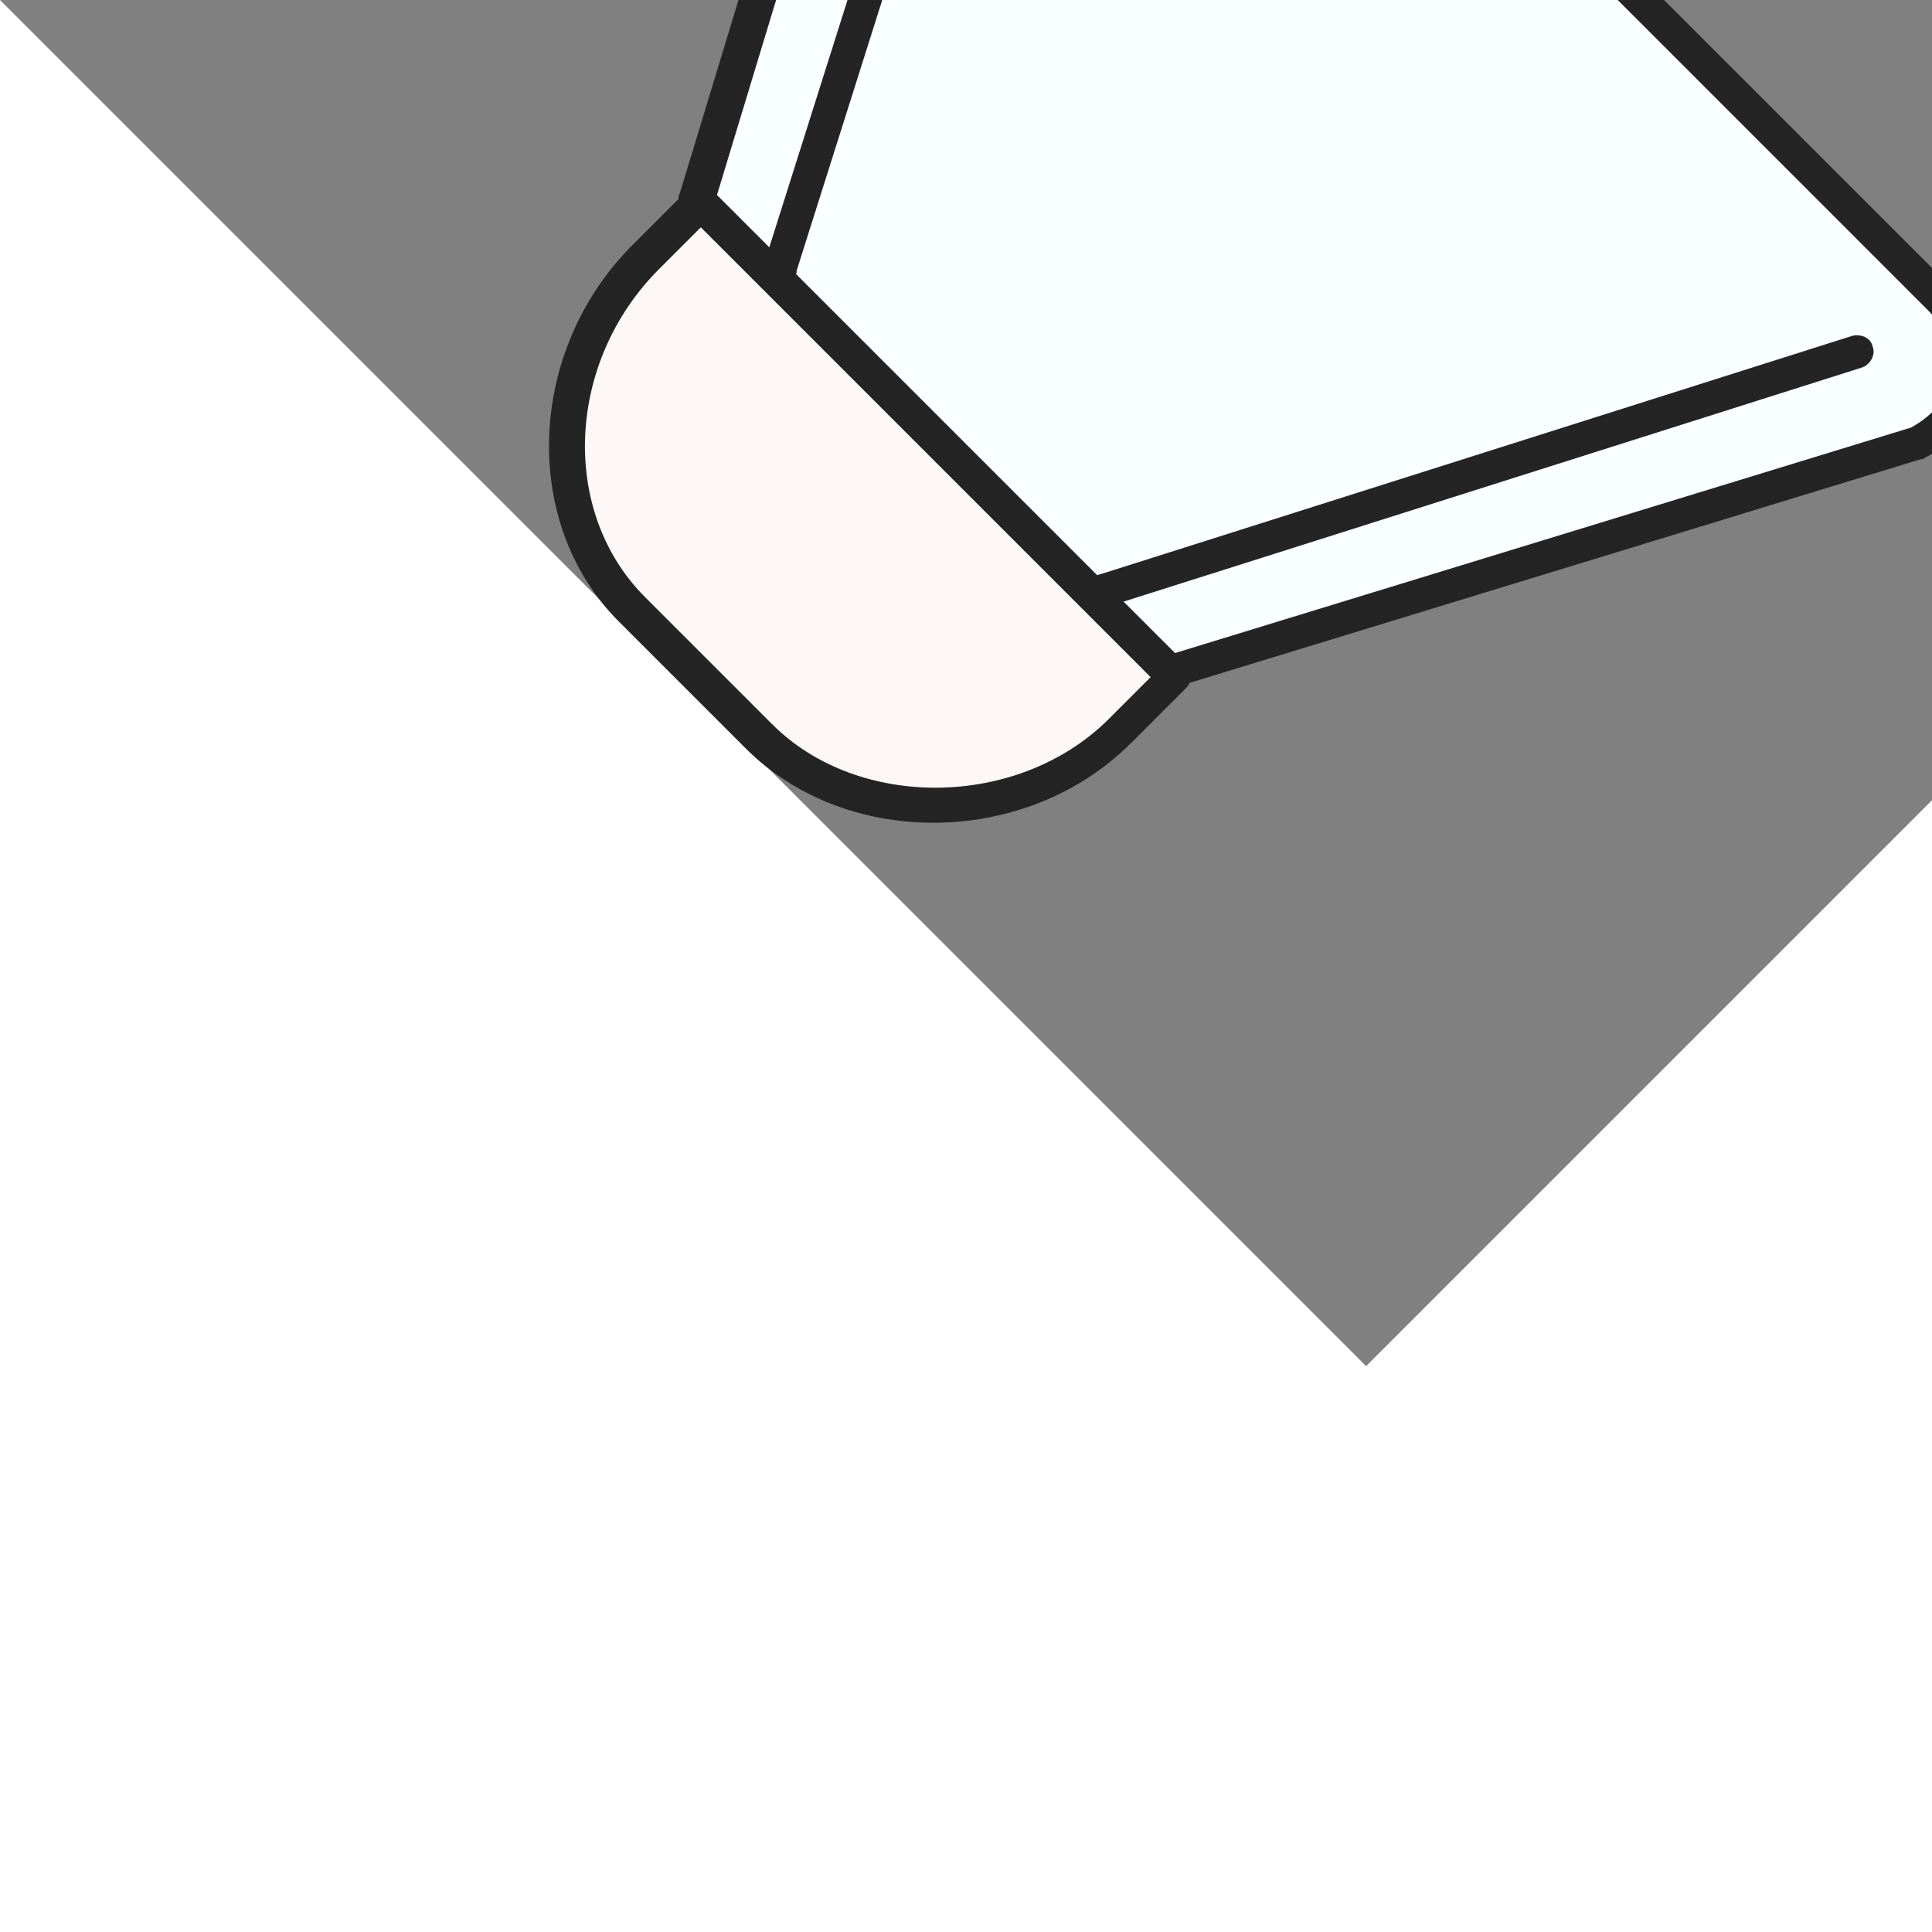
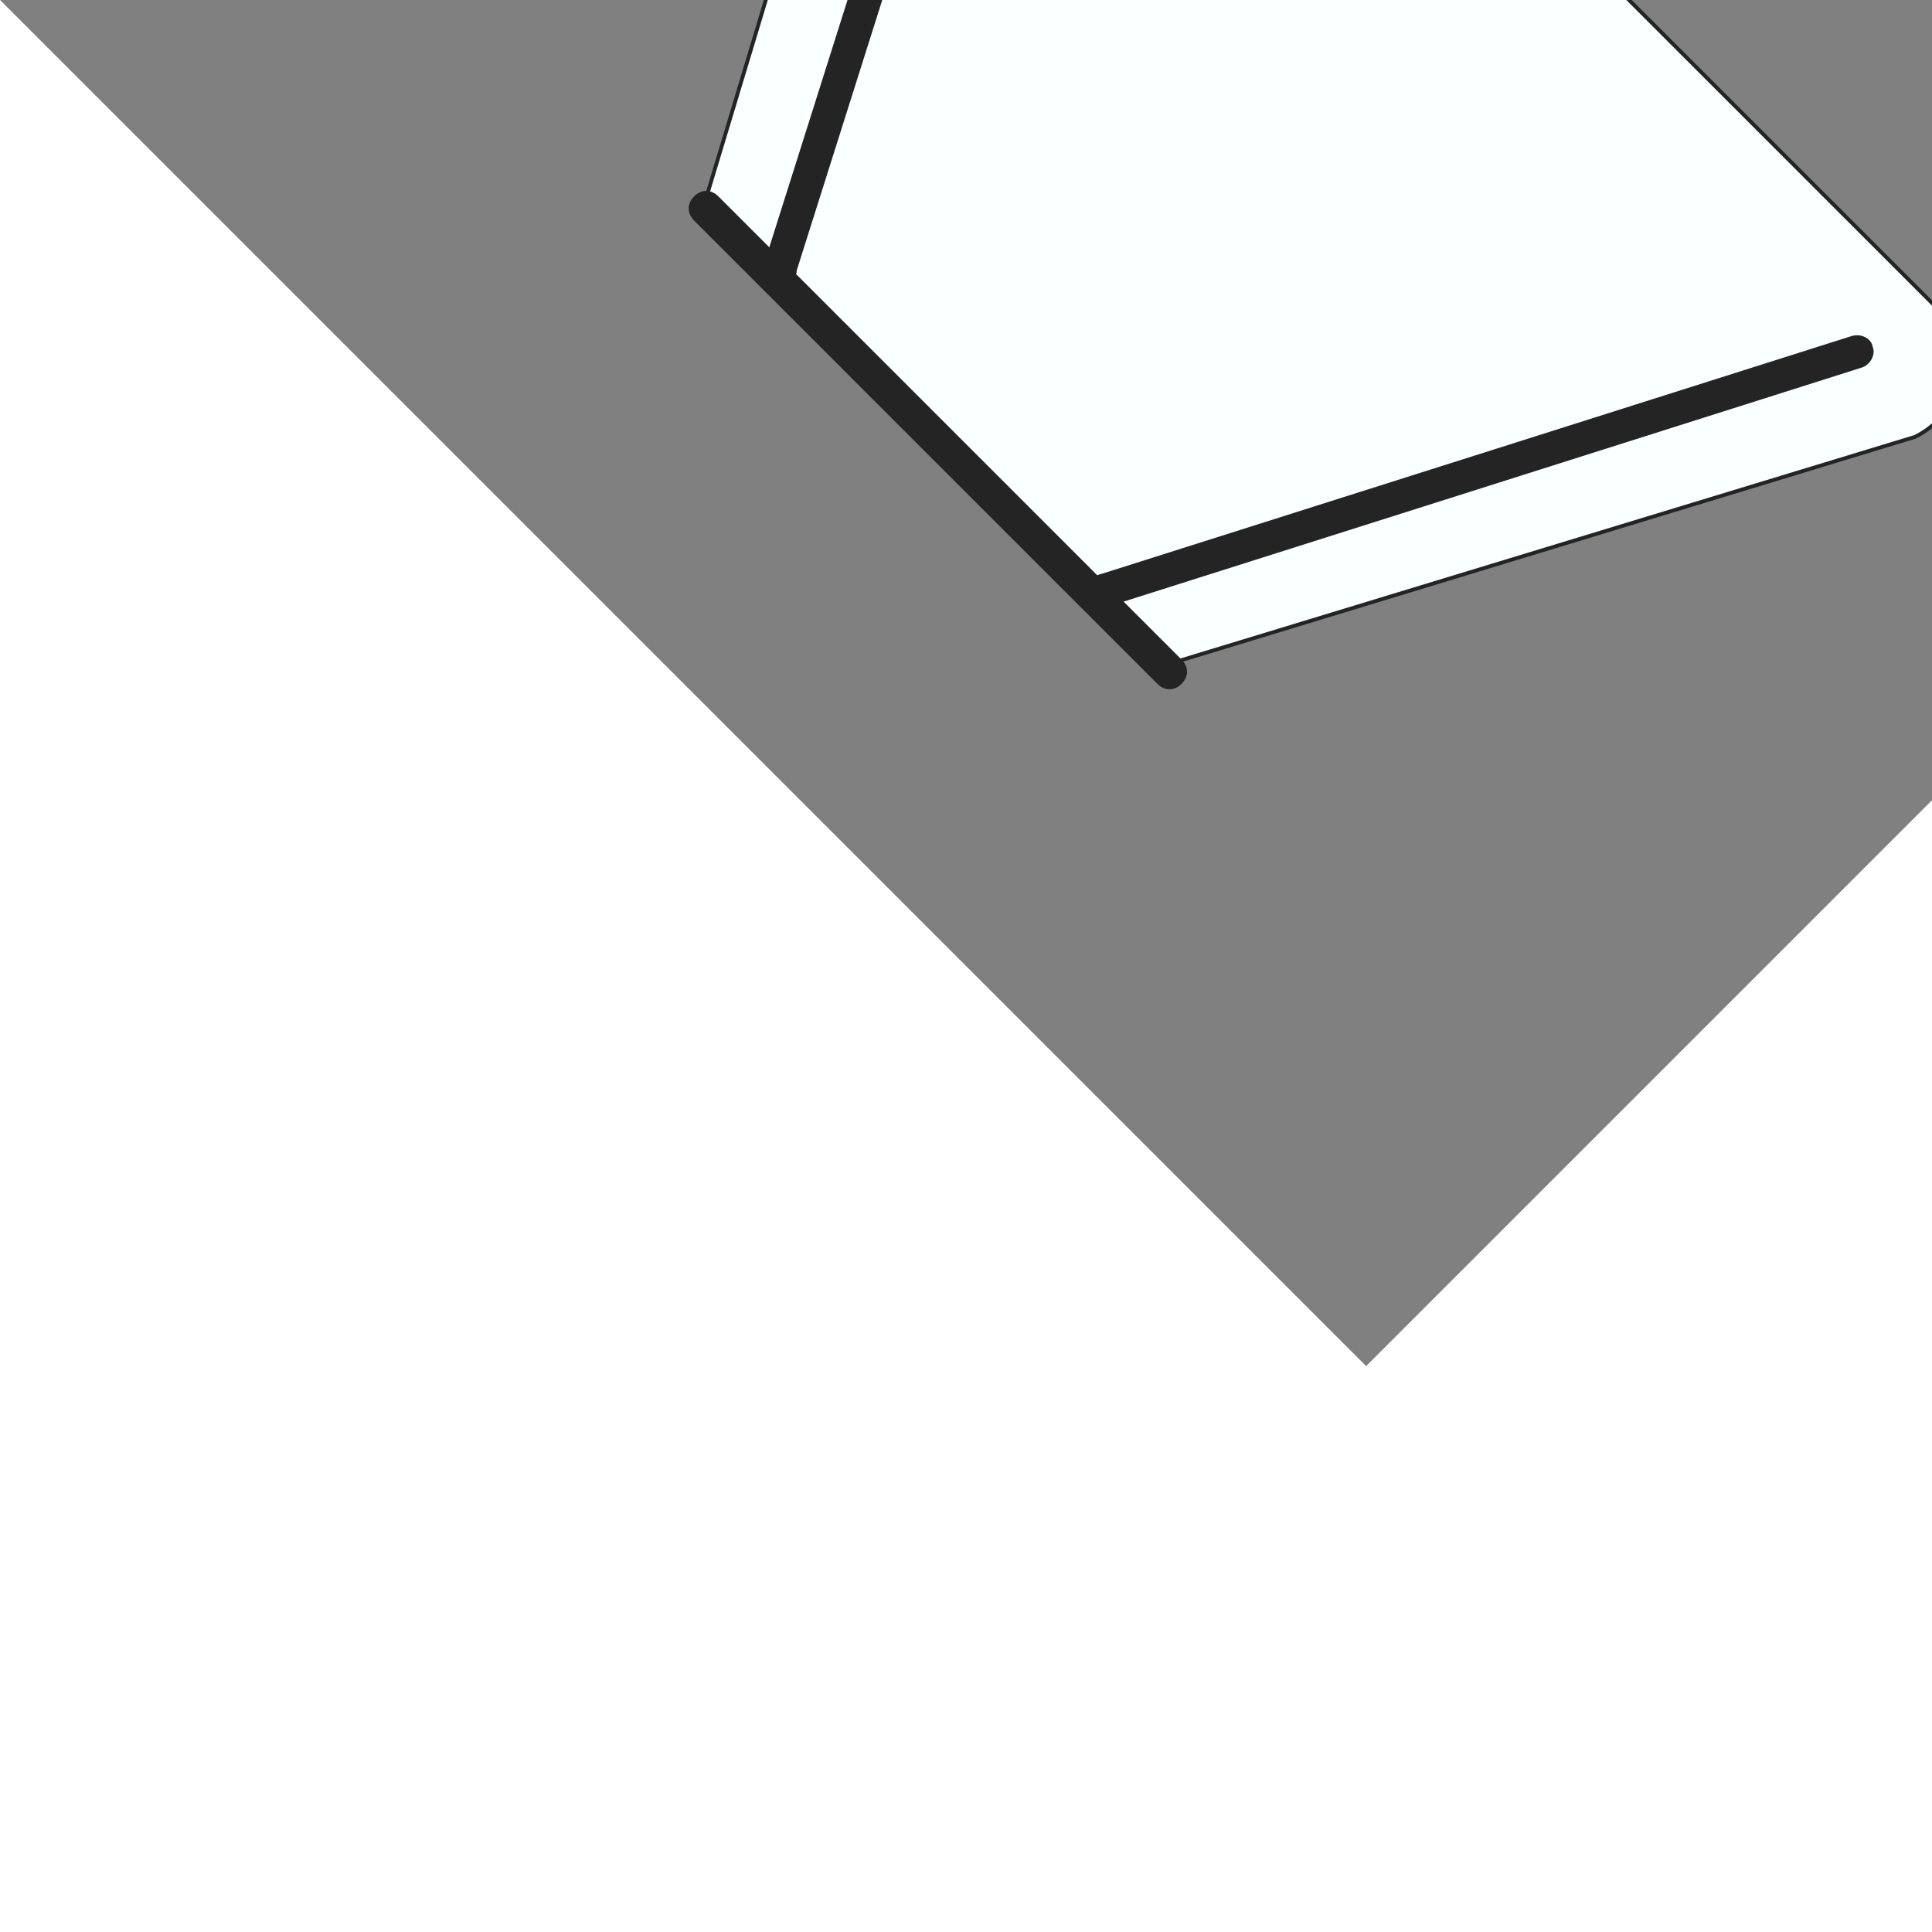
<svg xmlns="http://www.w3.org/2000/svg" height="800px" width="800px" version="1.1" id="Layer_1" viewBox="0 0 507.2 507.2" xml:space="preserve" fill="#242424" transform="rotate(-45)" stroke="#242424">
  <rect x="0" y="0" width="507.2" height="507.2" fill="#808080" stroke="none" />
  <g id="SVGRepo_bgCarrier" stroke-width="0" />
  <g id="SVGRepo_tracerCarrier" stroke-linecap="round" stroke-linejoin="round" />
  <g id="SVGRepo_iconCarrier">
-     <path style="fill:#fdf7f7;" d="M68.4,169.795c-34.4,0-62,26.4-62,60.8v47.2c0,34.4,28,64,62,64h22v-172H68.4z" />
    <path style="fill:#faffff;" d="M94.4,340.595l180,96c2.4,0.8,4.8,1.2,7.6,1.2c5.6,0,10.8-2,14.4-6c3.6-4,6-9.6,6-16v-323.6 c0-13.2-8.4-22-20.4-22c-2.8,0-5.2,0.4-8,1.2l-179.6,96.4V340.595z" />
-     <path d="M282.4,443.395c-3.2,0-6.4-0.4-10-1.6c-0.4,0-0.4,0-0.8-0.4L94,346.995c-0.4,0.4-1.2,0.4-2,0.4H72c-38.4,0-72-32.8-72-70 v-47.2c0-36,32.8-66.8,72-66.8h17.2c0.4-0.4,0.8-0.8,1.2-0.8l181.2-96.8c0.4,0,0.4-0.4,0.8-0.4c9.6-2.8,18.4-2,25.2,3.2 s10.8,13.2,10.8,23.2v323.6c0,10-3.6,18-10.8,23.2C293.2,441.795,288,443.395,282.4,443.395z M275.2,434.595c6.8,2,13.2,1.2,18-2 c4.8-3.6,7.6-9.6,7.6-16.8v-323.6c0-7.2-2.8-13.2-7.6-16.8c-4.8-3.6-11.2-4.4-18-2l-178.8,95.6c-0.4,1.6-2,2.8-4,2.8h-20 c-34.8,0-64,26.8-64,58.8v47.2c0,32.4,30.4,62,64,62h16.8c0.4-0.4,0.8-1.2,1.2-1.2c1.2-0.8,2.8-0.8,4,0L275.2,434.595z" />
    <path d="M92.4,345.795c-2.4,0-4-1.6-4-4v-172c0-2.4,1.6-4,4-4s4,1.6,4,4v172C96.4,344.195,94.8,345.795,92.4,345.795z" />
    <path d="M256,114.995c-1.6,0-2.8-0.8-3.6-2c-1.2-2-0.4-4.4,1.6-5.2l23.2-12c2-1.2,4.4-0.4,5.2,1.6c1.2,2,0.4,4.4-1.6,5.2l-23.2,12 C257.2,114.995,256.8,114.995,256,114.995z" />
    <path d="M95.6,198.195c-1.6,0-2.8-0.8-3.6-2c-1.2-2-0.4-4.4,1.6-5.2l144-74.8c2-1.2,4.4-0.4,5.2,1.6c1.2,2,0.4,4.4-1.6,5.2 l-144,74.8C97.2,198.195,96.4,198.195,95.6,198.195z" />
    <path d="M279.6,413.795c-0.8,0-1.2,0-2-0.4L94,318.195c-2-1.2-2.8-3.6-1.6-5.2c1.2-2,3.6-2.8,5.2-1.6l183.6,95.2 c2,1.2,2.8,3.6,1.6,5.2C282.4,412.995,280.8,413.795,279.6,413.795z" />
    <path d="M344.8,315.795c-1.6,0-3.2-1.2-4-2.8c-0.8-2,0.4-4.4,2.8-5.2c23.6-7.2,39.6-29.2,39.6-54s-16-46.4-39.6-54 c-2-0.8-3.2-2.8-2.8-5.2c0.8-2,2.8-3.2,5.2-2.8c27.2,8.4,45.2,33.2,45.2,61.6s-18.4,53.2-45.2,61.6 C345.6,315.795,345.2,315.795,344.8,315.795z" />
-     <path d="M361.2,369.795c-1.6,0-3.2-1.2-4-2.8c-0.8-2,0.4-4.4,2.8-5.2c47.6-14.8,79.2-58,79.2-108c0-49.6-32-93.2-79.2-108 c-2-0.8-3.2-2.8-2.8-5.2c0.8-2,2.8-3.2,5.2-2.8c50.8,16,84.8,62.4,84.8,115.6s-34,99.6-84.8,115.6 C362,369.795,361.6,369.795,361.2,369.795z" />
    <path d="M379.2,426.595c-1.6,0-3.2-1.2-4-2.8c-0.8-2,0.4-4.4,2.8-5.2c72.4-22.4,121.2-88.8,121.2-164.8s-48.8-142.4-121.2-164.8 c-2-0.8-3.2-2.8-2.8-5.2c0.8-2,2.8-3.2,5.2-2.8c76,23.6,126.8,92.8,126.8,172.4s-50.8,148.8-126.8,172.4 C380,426.595,379.6,426.595,379.2,426.595z" />
  </g>
</svg>